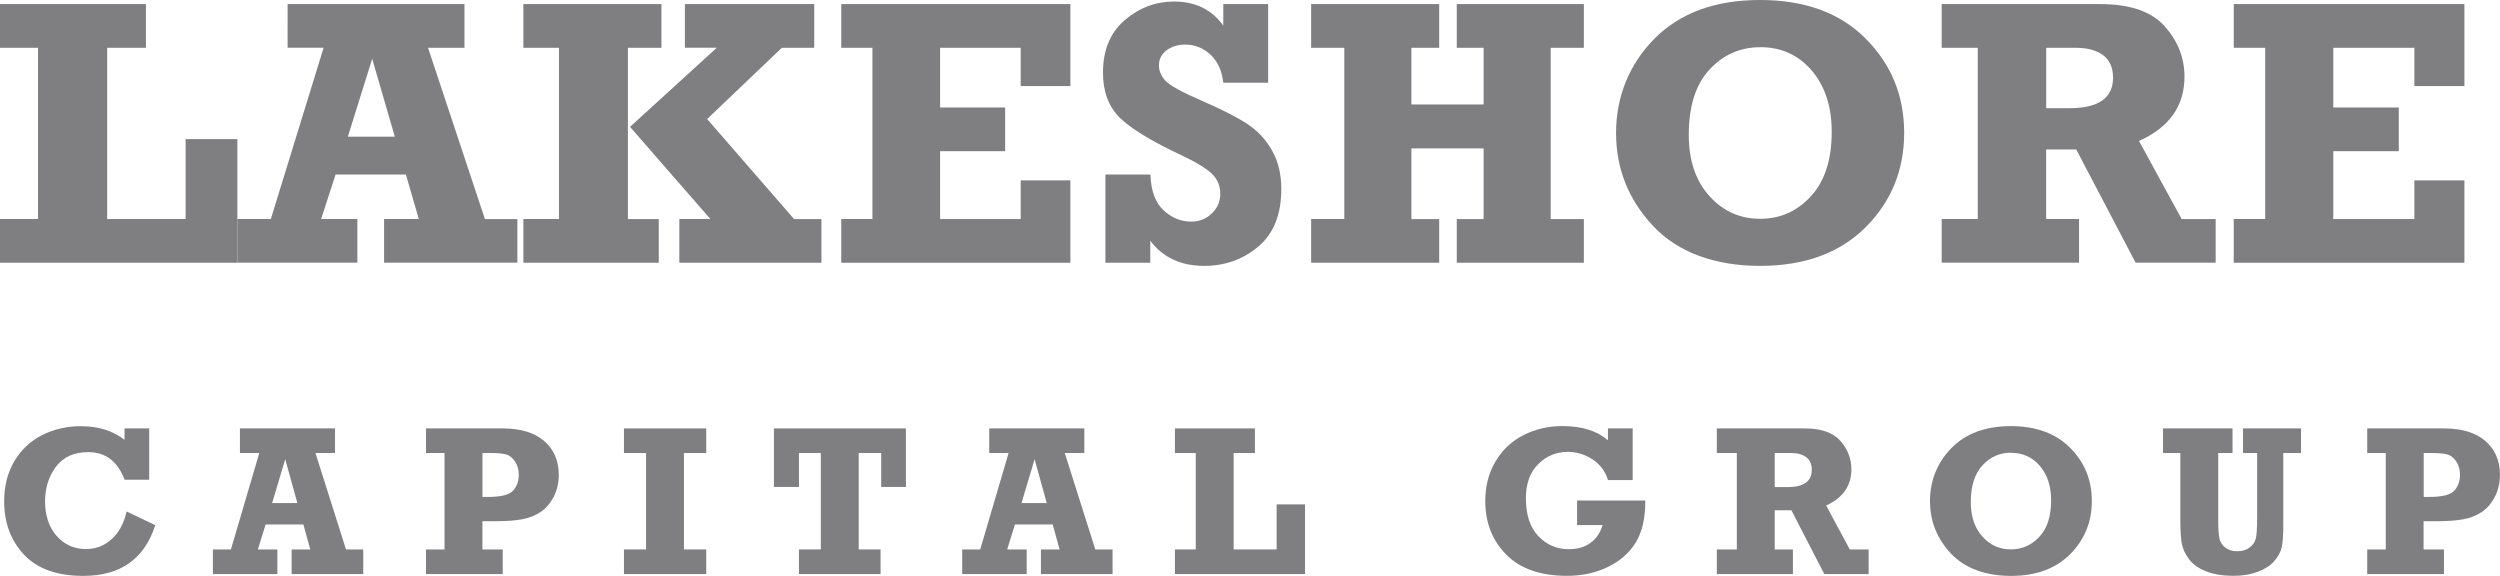
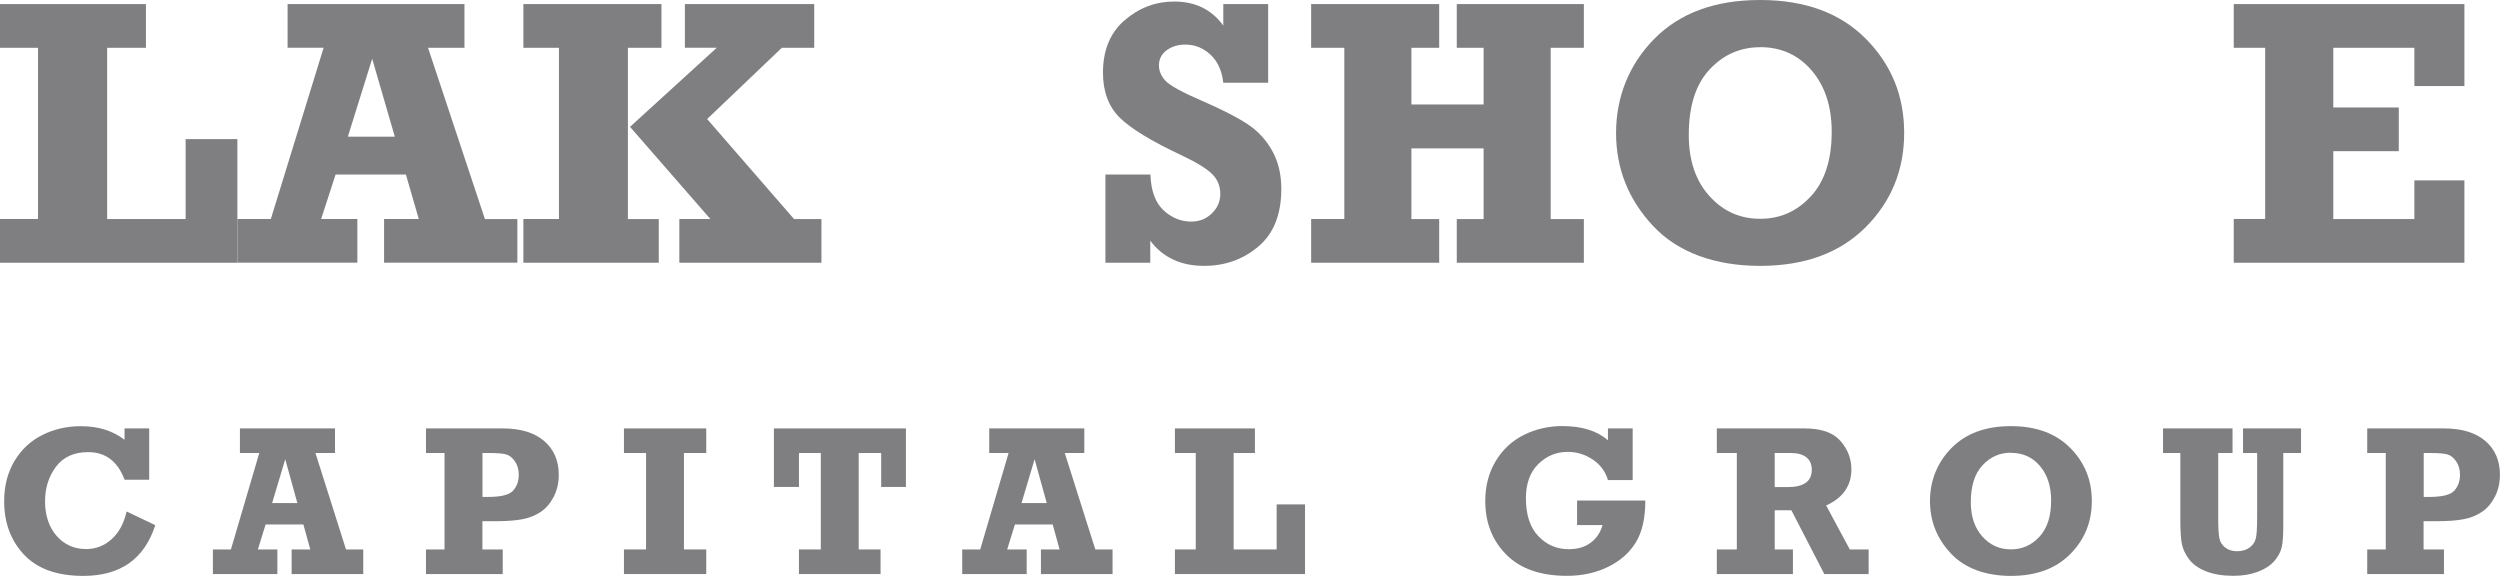
<svg xmlns="http://www.w3.org/2000/svg" id="Layer_2" data-name="Layer 2" viewBox="0 0 391.26 90.12">
  <defs>
    <style>
      .cls-1 {
        fill: #7f7f82;
      }
    </style>
  </defs>
  <g id="Layer_1-2" data-name="Layer 1">
    <g>
      <path class="cls-1" d="M0,41.11v-6.84h5.95V7.48H0V.64h22.84v6.84h-6.07v26.8h12.28v-12.51h8.1v19.35H0Z" />
      <path class="cls-1" d="M80.97,34.27v6.84h-20.86v-6.84h5.43l-2.01-6.95h-11.01l-2.26,6.95h5.67v6.84h-18.78v-6.84h5.24l8.26-26.8h-5.64V.64h27.68v6.84h-5.7l8.9,26.8h5.06ZM61.79,21.39l-3.54-12.19-3.81,12.19h7.35Z" />
      <path class="cls-1" d="M81.91,41.11v-6.84h5.57V7.48h-5.57V.64h21.61v6.84h-5.25v26.8h4.83v6.84h-21.19ZM106.32,41.11v-6.84h4.85l-12.57-14.42,13.58-12.38h-4.99V.64h20.24v6.84h-5.07l-11.69,11.15,13.6,15.65h4.29v6.84h-22.23Z" />
-       <path class="cls-1" d="M131.66,41.11v-6.84h4.88V7.48h-4.88V.64h35.86v12.83h-7.78v-5.99h-12.61v9.34h10.18v6.84h-10.18v10.62h12.61v-6.05h7.78v12.89h-35.86Z" />
      <path class="cls-1" d="M173,41.11v-13.79h7.05c.08,2.52.76,4.38,2.03,5.57,1.27,1.19,2.73,1.79,4.36,1.79,1.27,0,2.35-.43,3.23-1.29.88-.86,1.31-1.88,1.31-3.04,0-1.24-.43-2.28-1.29-3.13-.86-.84-2.42-1.8-4.7-2.88-4.81-2.25-8.07-4.25-9.79-5.97s-2.58-4.06-2.58-7c0-3.53,1.14-6.28,3.41-8.22,2.27-1.94,4.85-2.91,7.74-2.91,3.31,0,5.87,1.26,7.68,3.77V.64h7.02v12.31h-7.02c-.22-1.9-.89-3.37-2.02-4.41s-2.44-1.56-3.93-1.56c-1.16,0-2.13.3-2.93.9s-1.19,1.39-1.19,2.36c0,.84.33,1.63.99,2.37s2.58,1.81,5.77,3.18c3.07,1.33,5.43,2.54,7.07,3.61,1.64,1.08,2.94,2.48,3.89,4.19.96,1.72,1.43,3.7,1.43,5.96,0,4-1.19,7.01-3.59,9.03-2.39,2.02-5.22,3.03-8.49,3.03-3.64,0-6.45-1.31-8.43-3.94v3.45h-7.05Z" />
      <path class="cls-1" d="M205.2,41.11v-6.84h5.19V7.48h-5.19V.64h20.04v6.84h-4.35v8.87h11.3V7.48h-4.2V.64h19.89v6.84h-5.19v26.8h5.19v6.84h-19.89v-6.84h4.2v-11.06h-11.3v11.06h4.35v6.84h-20.04Z" />
      <g>
        <g>
          <path class="cls-1" d="M19.5,67.05h3.85v8.03h-3.85c-1.09-2.88-2.99-4.32-5.69-4.32-2.23,0-3.91.76-5.05,2.28s-1.71,3.34-1.71,5.45.6,4.01,1.81,5.38c1.21,1.37,2.74,2.06,4.61,2.06,1.53,0,2.87-.52,4.01-1.56,1.15-1.04,1.92-2.48,2.33-4.32l4.49,2.14c-1.7,5.29-5.46,7.94-11.26,7.94-4.1,0-7.18-1.1-9.27-3.31-2.08-2.21-3.12-5-3.12-8.37,0-2.4.54-4.5,1.62-6.31,1.08-1.8,2.54-3.16,4.37-4.07,1.83-.91,3.84-1.37,6.02-1.37,2.72,0,5,.71,6.83,2.13v-1.77Z" />
          <path class="cls-1" d="M56.85,85.99v3.85h-11.21v-3.85h2.92l-1.08-3.91h-5.91l-1.21,3.91h3.05v3.85h-10.09v-3.85h2.82l4.44-15.09h-3.03v-3.85h14.88v3.85h-3.06l4.78,15.09h2.72ZM46.54,78.73l-1.9-6.86-2.05,6.86h3.95Z" />
          <path class="cls-1" d="M78.68,85.99v3.85h-12.01v-3.85h2.9v-15.09h-2.9v-3.85h12.01c2.8,0,4.96.66,6.48,1.97,1.52,1.31,2.29,3.07,2.29,5.29,0,1.27-.27,2.42-.8,3.45-.54,1.03-1.22,1.83-2.06,2.38-.83.55-1.79.93-2.87,1.13-1.08.2-2.42.3-4.04.3h-2.18v4.42h3.18ZM75.5,77.77h.89c2.03,0,3.34-.33,3.92-.99.58-.66.88-1.48.88-2.47,0-.83-.2-1.54-.61-2.12-.4-.58-.87-.94-1.39-1.08-.52-.14-1.38-.21-2.57-.21h-1.11v6.87Z" />
          <path class="cls-1" d="M97.65,89.84v-3.85h3.46v-15.09h-3.46v-3.85h12.88v3.85h-3.49v15.09h3.49v3.85h-12.88Z" />
          <path class="cls-1" d="M125.04,89.84v-3.85h3.42v-15.09h-3.42v5.31h-3.92v-9.16h20.66v9.16h-3.87v-5.31h-3.52v15.09h3.42v3.85h-12.78Z" />
          <path class="cls-1" d="M174.12,85.99v3.85h-11.21v-3.85h2.92l-1.08-3.91h-5.91l-1.21,3.91h3.05v3.85h-10.09v-3.85h2.82l4.44-15.09h-3.03v-3.85h14.88v3.85h-3.06l4.78,15.09h2.72ZM163.82,78.73l-1.9-6.86-2.05,6.86h3.95Z" />
          <path class="cls-1" d="M183.88,89.84v-3.85h3.26v-15.09h-3.26v-3.85h12.52v3.85h-3.33v15.09h6.73v-7.05h4.44v10.9h-20.37Z" />
          <path class="cls-1" d="M246.82,82.19v-3.85h10.68c0,2.76-.5,4.95-1.5,6.57-1,1.62-2.45,2.89-4.36,3.82s-4.04,1.39-6.41,1.39c-4.12,0-7.28-1.1-9.48-3.31-2.2-2.21-3.3-5.01-3.3-8.41,0-2.36.55-4.44,1.64-6.25,1.09-1.81,2.56-3.17,4.41-4.09,1.85-.92,3.85-1.38,6.01-1.38,3.06,0,5.44.74,7.14,2.23v-1.87h3.87v8.09h-3.87c-.4-1.36-1.21-2.44-2.41-3.23-1.2-.79-2.49-1.18-3.87-1.18-1.81,0-3.36.64-4.64,1.92-1.28,1.28-1.92,3.06-1.92,5.33,0,2.6.65,4.58,1.95,5.94,1.3,1.36,2.88,2.04,4.75,2.04,1.38,0,2.52-.33,3.42-1,.91-.66,1.53-1.59,1.88-2.78h-4.01Z" />
          <path class="cls-1" d="M292.45,85.99v3.85h-6.94l-5.15-9.98h-2.61v6.13h2.85v3.85h-11.91v-3.85h3.13v-15.09h-3.13v-3.85h13.75c2.59,0,4.45.65,5.6,1.96,1.14,1.31,1.71,2.78,1.71,4.43,0,2.59-1.32,4.48-3.95,5.67l3.7,6.88h2.95ZM277.75,76.23h2.03c2.51,0,3.77-.9,3.77-2.69,0-.88-.29-1.54-.86-1.98s-1.36-.66-2.37-.66h-2.57v5.33Z" />
          <path class="cls-1" d="M314.72,66.69c3.93,0,7.03,1.14,9.28,3.41,2.26,2.27,3.38,5.04,3.38,8.31s-1.13,6.05-3.39,8.32-5.35,3.4-9.27,3.4-7.2-1.17-9.39-3.5-3.28-5.07-3.28-8.22,1.12-6.02,3.37-8.3,5.34-3.42,9.3-3.42ZM314.72,70.85c-1.75,0-3.23.65-4.45,1.97-1.22,1.31-1.83,3.23-1.83,5.77,0,2.24.6,4.03,1.8,5.37,1.2,1.35,2.69,2.02,4.47,2.02s3.23-.66,4.46-1.97,1.84-3.21,1.84-5.69c0-2.22-.58-4.01-1.75-5.39-1.17-1.38-2.68-2.06-4.54-2.06Z" />
          <path class="cls-1" d="M338.52,70.9v-3.85h10.88v3.85h-2.24v10.31c0,1.38.06,2.37.17,2.97.11.61.42,1.11.91,1.5.49.39,1.11.59,1.87.59s1.42-.18,1.93-.56c.51-.37.84-.83.99-1.39.15-.56.22-1.69.22-3.41v-10.01h-2.21v-3.85h9.08v3.85h-2.78v11.4c0,1.55-.08,2.68-.25,3.38-.16.7-.54,1.4-1.13,2.1-.59.69-1.44,1.26-2.56,1.69-1.12.43-2.41.65-3.86.65-1.68,0-3.12-.24-4.3-.71-1.18-.47-2.07-1.11-2.65-1.89-.58-.79-.95-1.57-1.11-2.34-.16-.77-.25-2.1-.25-3.97v-10.31h-2.7Z" />
          <path class="cls-1" d="M382.49,85.99v3.85h-12.01v-3.85h2.9v-15.09h-2.9v-3.85h12.01c2.8,0,4.96.66,6.48,1.97,1.52,1.31,2.28,3.07,2.28,5.29,0,1.27-.27,2.42-.8,3.45-.54,1.03-1.22,1.83-2.06,2.38-.83.55-1.79.93-2.87,1.13-1.08.2-2.42.3-4.04.3h-2.18v4.42h3.18ZM379.31,77.77h.89c2.03,0,3.34-.33,3.92-.99.58-.66.88-1.48.88-2.47,0-.83-.2-1.54-.61-2.12-.4-.58-.87-.94-1.39-1.08-.52-.14-1.38-.21-2.57-.21h-1.11v6.87Z" />
        </g>
        <path class="cls-1" d="M275.47,0c7,0,12.51,2.02,16.52,6.05,4.02,4.04,6.02,8.95,6.02,14.75s-2.01,10.74-6.04,14.77c-4.03,4.02-9.53,6.04-16.51,6.04s-12.83-2.07-16.71-6.21c-3.89-4.14-5.83-9-5.83-14.59s2-10.69,5.99-14.74c4-4.04,9.51-6.07,16.55-6.07ZM275.47,7.39c-3.11,0-5.75,1.16-7.92,3.49-2.17,2.33-3.25,5.74-3.25,10.24,0,3.98,1.07,7.16,3.21,9.54,2.14,2.39,4.79,3.58,7.96,3.58s5.76-1.17,7.93-3.51,3.27-5.71,3.27-10.11c0-3.94-1.04-7.13-3.12-9.57-2.08-2.44-4.77-3.67-8.08-3.67Z" />
      </g>
-       <path class="cls-1" d="M346.76,34.27v6.84h-12.53l-9.29-17.72h-4.71v10.88h5.15v6.84h-21.5v-6.84h5.65V7.48h-5.65V.64h24.81c4.67,0,8.04,1.16,10.1,3.48,2.06,2.32,3.09,4.94,3.09,7.87,0,4.6-2.37,7.95-7.12,10.07l6.68,12.22h5.32ZM320.23,16.93h3.67c4.53,0,6.8-1.59,6.8-4.77,0-1.57-.52-2.75-1.55-3.52-1.04-.77-2.46-1.16-4.27-1.16h-4.64v9.46Z" />
      <path class="cls-1" d="M349.59,41.11v-6.84h4.92V7.48h-4.92V.64h36.1v12.83h-7.83v-5.99h-12.69v9.34h10.25v6.84h-10.25v10.62h12.69v-6.05h7.83v12.89h-36.1Z" />
    </g>
  </g>
</svg>